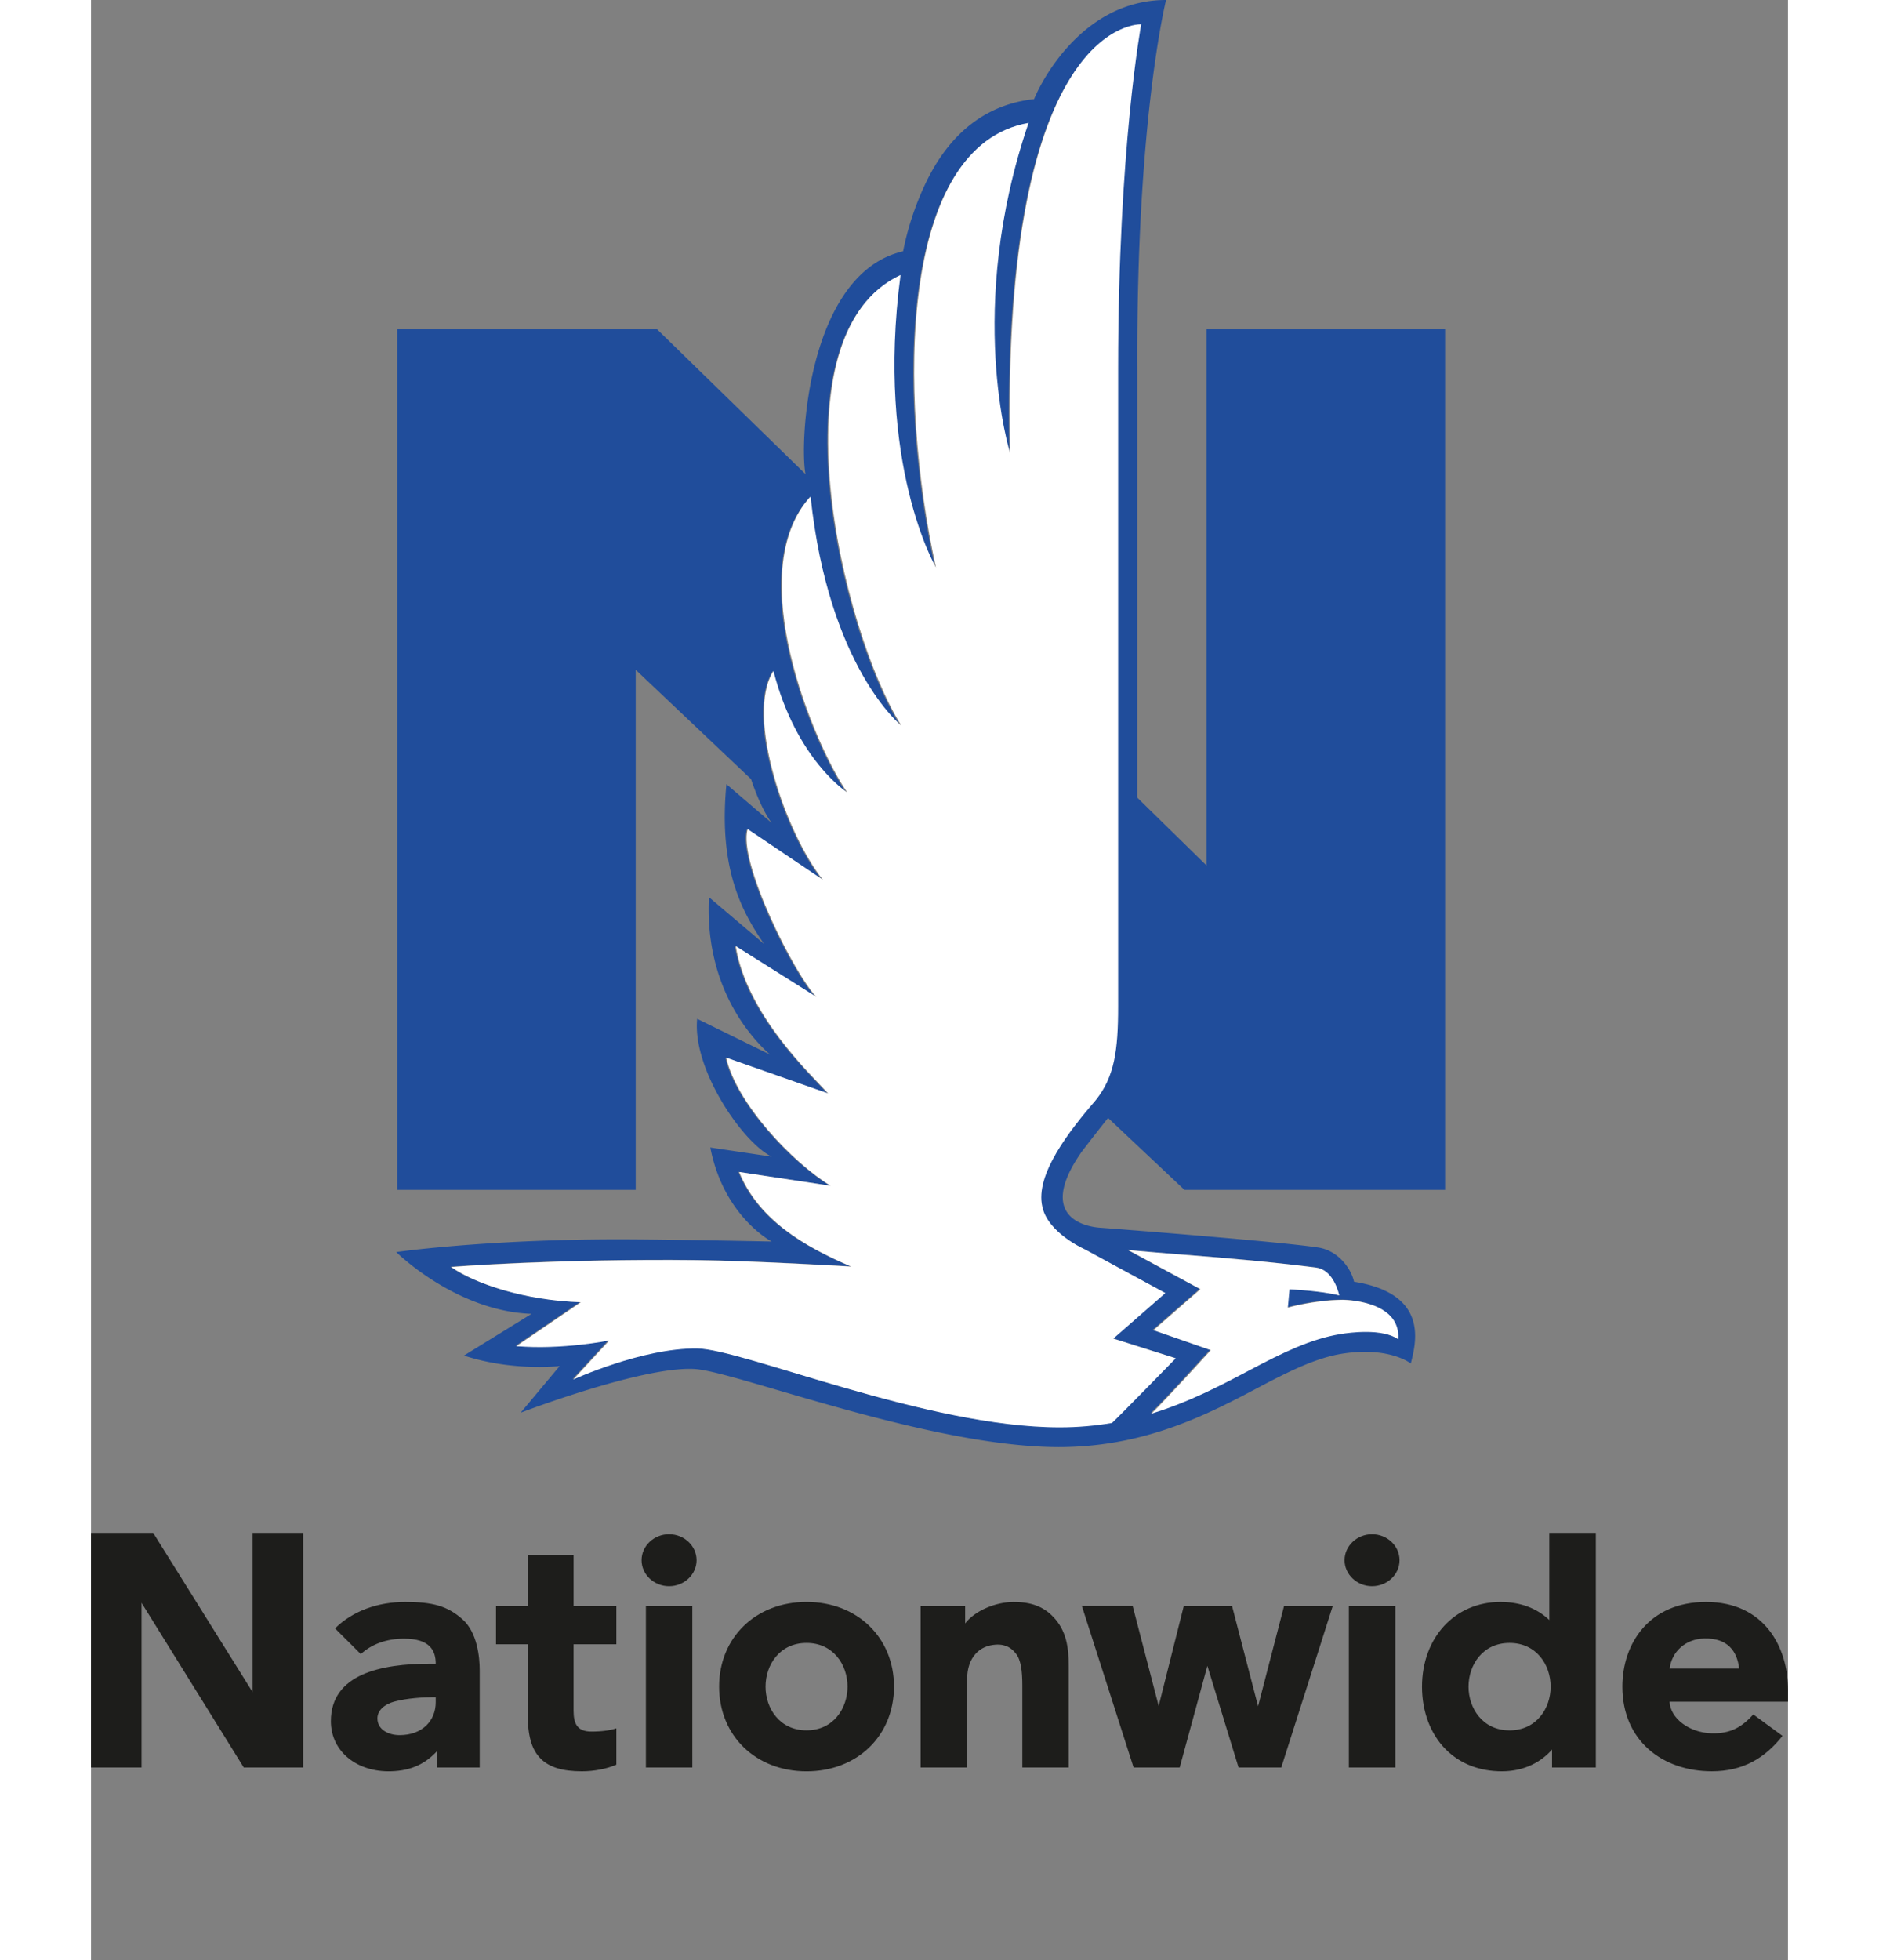
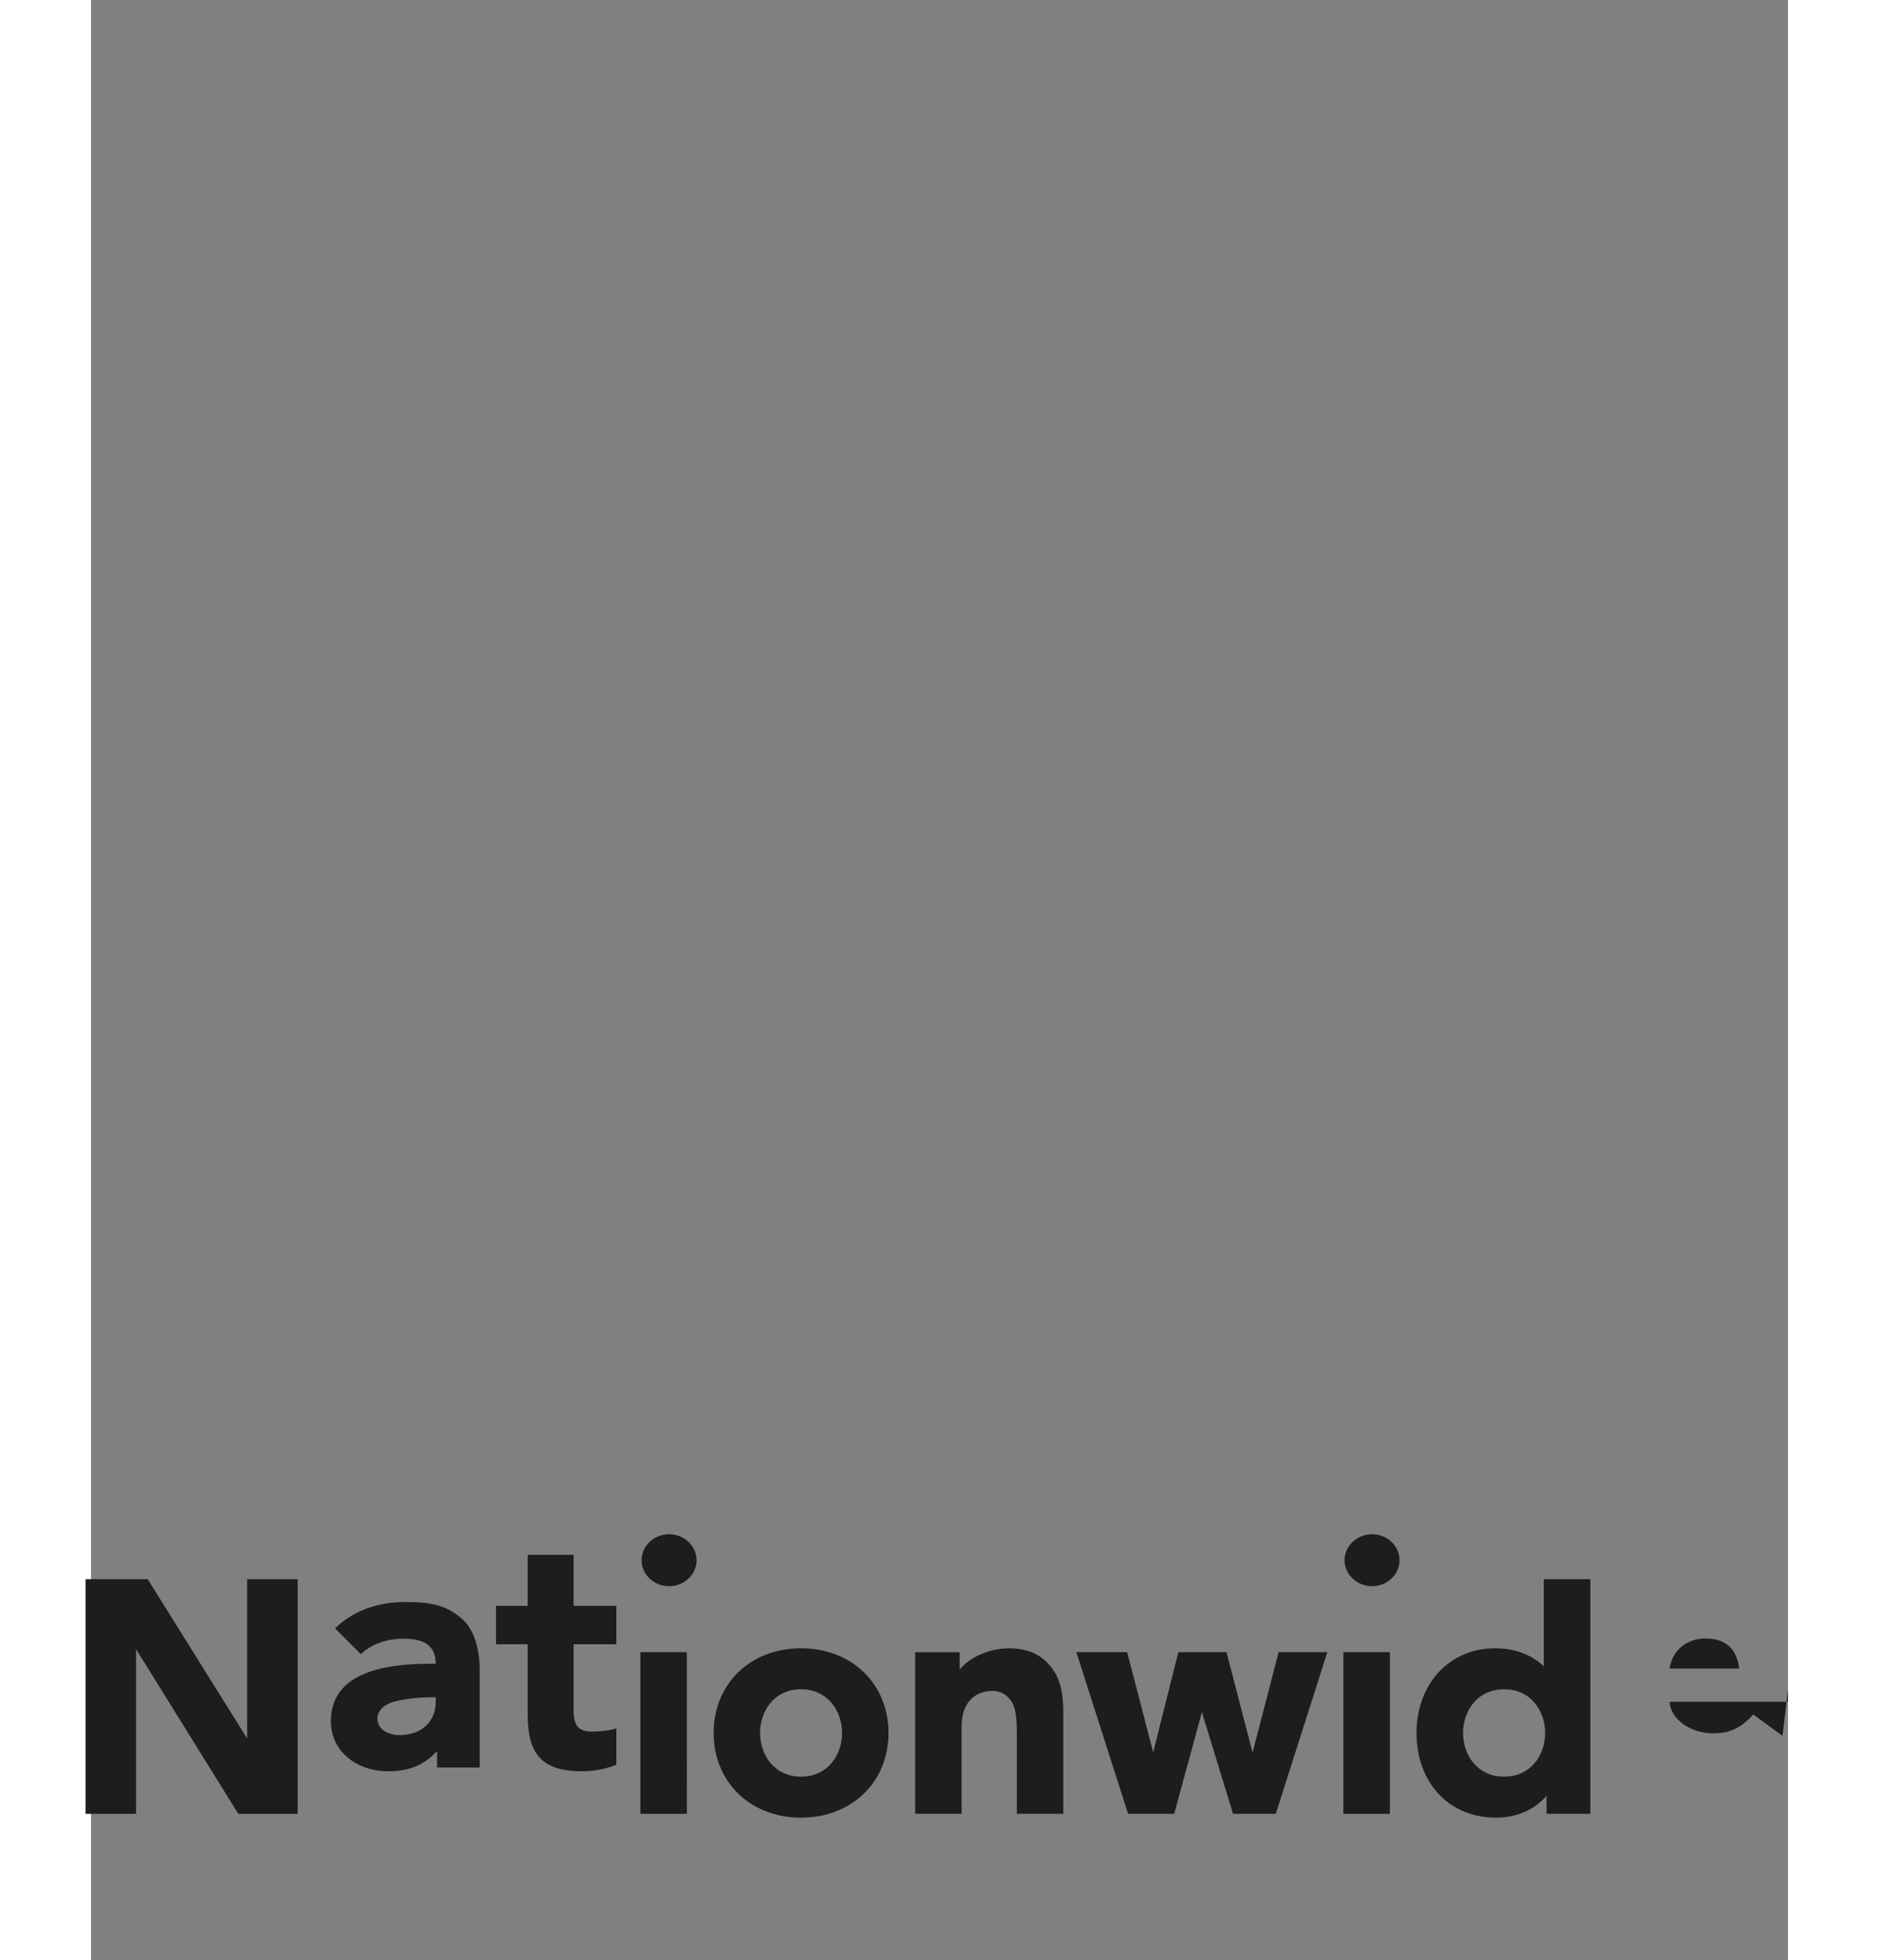
<svg xmlns="http://www.w3.org/2000/svg" height="2500" viewBox=".5 .5 78.598 90.769" width="2397">
  <rect x=".5" y=".5" width="78.598" height="90.769" fill="#808080" stroke="none" />
-   <path d="m51.144 55.595h12.072v-39.847h-11.048v24.827l-3.207-3.14v-19.791c-.057-11.63 1.332-17.144 1.332-17.144-3.742 0-5.68 3.543-6.114 4.59-2.1.231-3.821 1.441-4.974 3.794a13.38 13.38 0 0 0 -1.092 3.251c-4.427 1.02-4.81 8.903-4.519 10.319l-6.874-6.706h-12.04v39.847h11.048v-24.081l5.341 5.06c.486 1.451.957 2.032.957 2.032l-2.096-1.796c-.379 3.909.721 5.914 1.741 7.395l-2.549-2.161c-.198 3.88 1.675 6.262 2.824 7.285l-3.371-1.654c-.231 2.324 2.1 5.726 3.452 6.382l-2.843-.423c.618 3.202 2.843 4.353 2.843 4.353s-4.857-.101-7.092-.101c-6.216 0-10.298.589-10.298.589s2.752 2.735 6.267 2.861l-3.13 1.931c2.272.742 4.433.484 4.433.484l-1.808 2.163s5.692-2.188 8.093-2.022c1.914.133 10.84 3.613 16.834 3.613 4.021 0 6.936-1.539 9.276-2.776 1.43-.754 2.662-1.365 3.875-1.552 2.173-.333 3.152.458 3.152.458.221-.914.893-3.221-2.63-3.786-.138-.628-.748-1.448-1.66-1.585-1.893-.288-9.858-.902-10.09-.915-.684-.042-2.982-.485-.869-3.512a90.413 90.413 0 0 1 1.227-1.573zm-.284 2.978c2.615.2 4.473.376 6.339.61.705.088.985.903 1.079 1.286-.894-.221-2.307-.28-2.307-.28l-.077.846s1.207-.345 2.53-.36c0 0 2.714-.012 2.584 1.82-.739-.512-2.254-.309-2.682-.237-1.363.223-2.658.855-4.158 1.647-1.374.725-2.855 1.505-4.594 2.033.761-.74 2.752-2.937 2.752-2.937l-2.653-.925 2.172-1.895-3.337-1.806c.832.07 1.621.143 2.352.198m-3.857-7.138c-1.23 1.426-2.825 3.454-2.48 4.933h.001c.256 1.226 1.984 1.98 1.984 1.98l3.715 2.013-2.412 2.104 2.893.913s-2.651 2.718-2.956 2.99c-.757.128-1.56.205-2.423.205-6.137 0-14.672-3.623-16.784-3.65-2.546-.03-5.743 1.438-5.743 1.438l1.668-1.808s-2.185.442-4.303.263l2.987-2.03c-2.625-.085-4.924-.866-6.006-1.632 0 0 4.831-.383 11.384-.313 2.651.029 7.145.294 7.145.294-2.222-.944-4.299-2.187-5.19-4.374l4.237.639c-1.779-1.089-4.361-3.815-4.837-5.926l4.723 1.656c-.837-.91-3.76-3.645-4.285-6.816l3.74 2.352c-.98-.987-3.636-6.227-3.185-7.76l3.485 2.344c-1.668-2.064-3.62-7.53-2.292-9.659 1.06 4.12 3.419 5.62 3.419 5.62-1.549-2.243-4.889-10.188-1.699-13.687.837 7.924 4.206 10.599 4.206 10.599-2.789-4.444-5.965-18.084-.04-20.843-1.16 8.764 1.64 13.528 1.64 13.528-1.767-8.074-1.709-19.515 4.29-20.56-2.946 8.625-.852 15.277-.852 15.277-.43-20.176 6.07-19.835 6.07-19.835s-1.069 5.729-1.069 15.939v29.485c0 2.036-.175 3.25-1.031 4.321" fill="#204d9b" />
-   <path d="m50.9 58.582c2.615.201 4.472.376 6.337.611.706.09.986.905 1.079 1.288-.893-.221-2.305-.281-2.305-.281l-.078.848s1.208-.346 2.53-.36c0 0 2.714-.013 2.584 1.822-.74-.514-2.255-.31-2.682-.238-1.363.224-2.66.855-4.16 1.649-1.372.726-2.853 1.507-4.592 2.036.762-.741 2.753-2.941 2.753-2.941l-2.654-.925 2.173-1.898-3.34-1.808c.835.07 1.622.142 2.355.197m-3.86-7.146c-1.228 1.427-2.824 3.457-2.478 4.939.256 1.227 1.985 1.982 1.985 1.982l3.715 2.016-2.411 2.107 2.892.913s-2.652 2.723-2.956 2.995c-.757.128-1.56.204-2.422.204-6.14 0-14.674-3.626-16.785-3.654-2.545-.03-5.744 1.44-5.744 1.44l1.67-1.81s-2.185.443-4.305.263l2.987-2.033c-2.623-.085-4.922-.867-6.005-1.633 0 0 4.832-.384 11.384-.314 2.65.029 7.145.295 7.145.295-2.221-.945-4.299-2.191-5.19-4.379l4.236.639c-1.778-1.091-4.36-3.821-4.836-5.935l4.724 1.66c-.839-.913-3.76-3.651-4.285-6.825l3.739 2.354c-.98-.989-3.637-6.236-3.184-7.77l3.485 2.346c-1.669-2.066-3.621-7.539-2.293-9.671 1.059 4.125 3.418 5.627 3.418 5.627-1.548-2.246-4.888-10.202-1.699-13.705.839 7.934 4.206 10.613 4.206 10.613-2.787-4.449-5.963-18.108-.038-20.869-1.162 8.775 1.64 13.545 1.64 13.545-1.768-8.085-1.71-19.54 4.29-20.586-2.947 8.636-.854 15.296-.854 15.296-.429-20.201 6.07-19.86 6.07-19.86s-1.068 5.735-1.068 15.959v29.522c0 2.04-.175 3.255-1.032 4.328" fill="#fff" />
-   <path d="m27.274 71.54c.697 0 1.273.538 1.273 1.203s-.576 1.204-1.273 1.204-1.274-.539-1.274-1.204.577-1.204 1.274-1.204m32.559.001c.698 0 1.274.538 1.274 1.203s-.576 1.204-1.274 1.204c-.693 0-1.273-.539-1.273-1.204s.58-1.203 1.273-1.203m-43.367 7.547h-.191c-.333 0-1.137.04-1.743.207-.419.115-.767.39-.767.772 0 .54.54.776 1.026.776 1.049 0 1.675-.663 1.675-1.526zm2.036-1.255v4.508h-1.974v-.758c-.516.555-1.15.907-2.138.934-1.555.045-2.78-.902-2.78-2.32 0-2.181 2.323-2.661 4.6-2.66h.256c0-.604-.268-1.161-1.469-1.161-.816 0-1.509.261-2.001.716l-1.194-1.191c.823-.809 1.978-1.223 3.253-1.223 1.262 0 1.956.179 2.662.813.666.597.785 1.72.785 2.344m4.348-2.979v-2.36h-2.126v2.36h-1.466v1.78h1.466v3.177c0 1.064.18 1.696.604 2.12.4.398 1.007.585 1.909.585.57 0 1.147-.114 1.595-.306v-1.684c-.27.09-.662.15-1.152.15-.66 0-.83-.361-.83-.969v-3.073h1.982v-1.78zm53.986 2.903c-.094-.815-.543-1.412-1.605-1.391-.903.02-1.518.63-1.614 1.391zm2.262.973v.565h-5.485c.036.765.9 1.422 1.918 1.46.951.038 1.471-.337 1.961-.87l1.352.99c-.82 1.038-1.836 1.64-3.275 1.64-2.28 0-4.142-1.415-4.142-3.918 0-2.001 1.246-3.921 3.876-3.921 2.708 0 3.795 2.101 3.795 4.054m-71.113-7.254v7.375l-4.606-7.375h-2.879v10.864h2.341v-7.624l4.734 7.624h2.75v-10.864zm47.775 3.378-1.206 4.65-1.208-4.65h-2.231l-1.165 4.639-1.207-4.64h-2.353l2.398 7.487h2.135l1.283-4.706 1.444 4.706h1.978l2.388-7.486zm-27.41.001h-2.15v7.485h2.151zm32.563 0h-2.154v7.485h2.154zm-15.85.507c-.452-.47-1.015-.69-1.848-.685-.823.005-1.777.405-2.228.992v-.813h-2.062v7.484h2.152v-4.068c0-.528.145-.92.395-1.196.218-.245.535-.4.938-.424.487-.028.746.183.93.418.232.291.295.8.295 1.485v3.785h2.15v-4.674c0-.915-.117-1.674-.722-2.304m23.042 3.236c0-1.008-.653-2.025-1.904-2.025-1.246 0-1.899 1.017-1.899 2.025 0 1.002.653 2.022 1.899 2.022 1.252 0 1.904-1.02 1.904-2.022m2.093-7.122v10.864h-2.028v-.832c-.474.546-1.25 1.008-2.324 1.008-1.034 0-1.931-.347-2.594-1.01-.711-.71-1.105-1.746-1.105-2.908 0-2.274 1.524-3.922 3.629-3.922.919 0 1.682.283 2.267.835v-4.035zm-36.558 5.097c-1.248 0-1.898 1.017-1.898 2.022 0 1.007.65 2.024 1.899 2.024 1.245 0 1.898-1.017 1.898-2.024 0-1.005-.653-2.022-1.898-2.022m4.05 2.022c0 2.273-1.7 3.922-4.05 3.922s-4.05-1.65-4.05-3.922 1.7-3.92 4.05-3.92 4.05 1.648 4.05 3.92" fill="#1d1d1b" />
+   <path d="m27.274 71.54c.697 0 1.273.538 1.273 1.203s-.576 1.204-1.273 1.204-1.274-.539-1.274-1.204.577-1.204 1.274-1.204m32.559.001c.698 0 1.274.538 1.274 1.203s-.576 1.204-1.274 1.204c-.693 0-1.273-.539-1.273-1.204s.58-1.203 1.273-1.203m-43.367 7.547h-.191c-.333 0-1.137.04-1.743.207-.419.115-.767.39-.767.772 0 .54.54.776 1.026.776 1.049 0 1.675-.663 1.675-1.526zm2.036-1.255v4.508h-1.974v-.758c-.516.555-1.15.907-2.138.934-1.555.045-2.78-.902-2.78-2.32 0-2.181 2.323-2.661 4.6-2.66h.256c0-.604-.268-1.161-1.469-1.161-.816 0-1.509.261-2.001.716l-1.194-1.191c.823-.809 1.978-1.223 3.253-1.223 1.262 0 1.956.179 2.662.813.666.597.785 1.72.785 2.344m4.348-2.979v-2.36h-2.126v2.36h-1.466v1.78h1.466v3.177c0 1.064.18 1.696.604 2.12.4.398 1.007.585 1.909.585.57 0 1.147-.114 1.595-.306v-1.684c-.27.09-.662.15-1.152.15-.66 0-.83-.361-.83-.969v-3.073h1.982v-1.78zm53.986 2.903c-.094-.815-.543-1.412-1.605-1.391-.903.02-1.518.63-1.614 1.391zm2.262.973v.565h-5.485c.036.765.9 1.422 1.918 1.46.951.038 1.471-.337 1.961-.87l1.352.99m-71.113-7.254v7.375l-4.606-7.375h-2.879v10.864h2.341v-7.624l4.734 7.624h2.75v-10.864zm47.775 3.378-1.206 4.65-1.208-4.65h-2.231l-1.165 4.639-1.207-4.64h-2.353l2.398 7.487h2.135l1.283-4.706 1.444 4.706h1.978l2.388-7.486zm-27.41.001h-2.15v7.485h2.151zm32.563 0h-2.154v7.485h2.154zm-15.85.507c-.452-.47-1.015-.69-1.848-.685-.823.005-1.777.405-2.228.992v-.813h-2.062v7.484h2.152v-4.068c0-.528.145-.92.395-1.196.218-.245.535-.4.938-.424.487-.028.746.183.93.418.232.291.295.8.295 1.485v3.785h2.15v-4.674c0-.915-.117-1.674-.722-2.304m23.042 3.236c0-1.008-.653-2.025-1.904-2.025-1.246 0-1.899 1.017-1.899 2.025 0 1.002.653 2.022 1.899 2.022 1.252 0 1.904-1.02 1.904-2.022m2.093-7.122v10.864h-2.028v-.832c-.474.546-1.25 1.008-2.324 1.008-1.034 0-1.931-.347-2.594-1.01-.711-.71-1.105-1.746-1.105-2.908 0-2.274 1.524-3.922 3.629-3.922.919 0 1.682.283 2.267.835v-4.035zm-36.558 5.097c-1.248 0-1.898 1.017-1.898 2.022 0 1.007.65 2.024 1.899 2.024 1.245 0 1.898-1.017 1.898-2.024 0-1.005-.653-2.022-1.898-2.022m4.05 2.022c0 2.273-1.7 3.922-4.05 3.922s-4.05-1.65-4.05-3.922 1.7-3.92 4.05-3.92 4.05 1.648 4.05 3.92" fill="#1d1d1b" />
</svg>